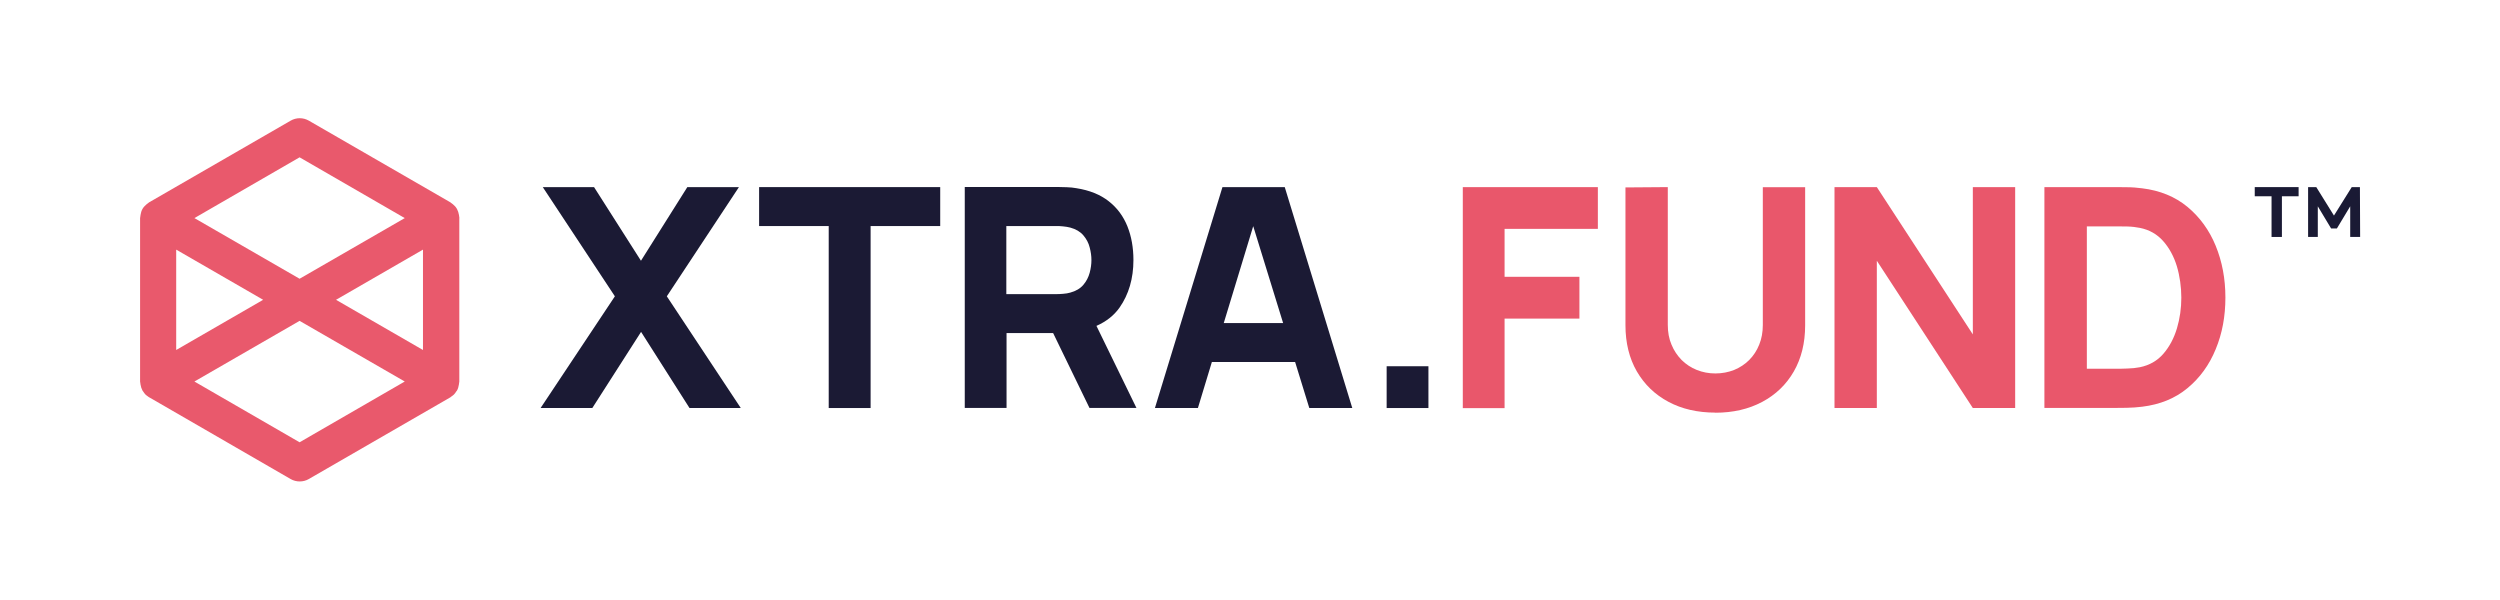
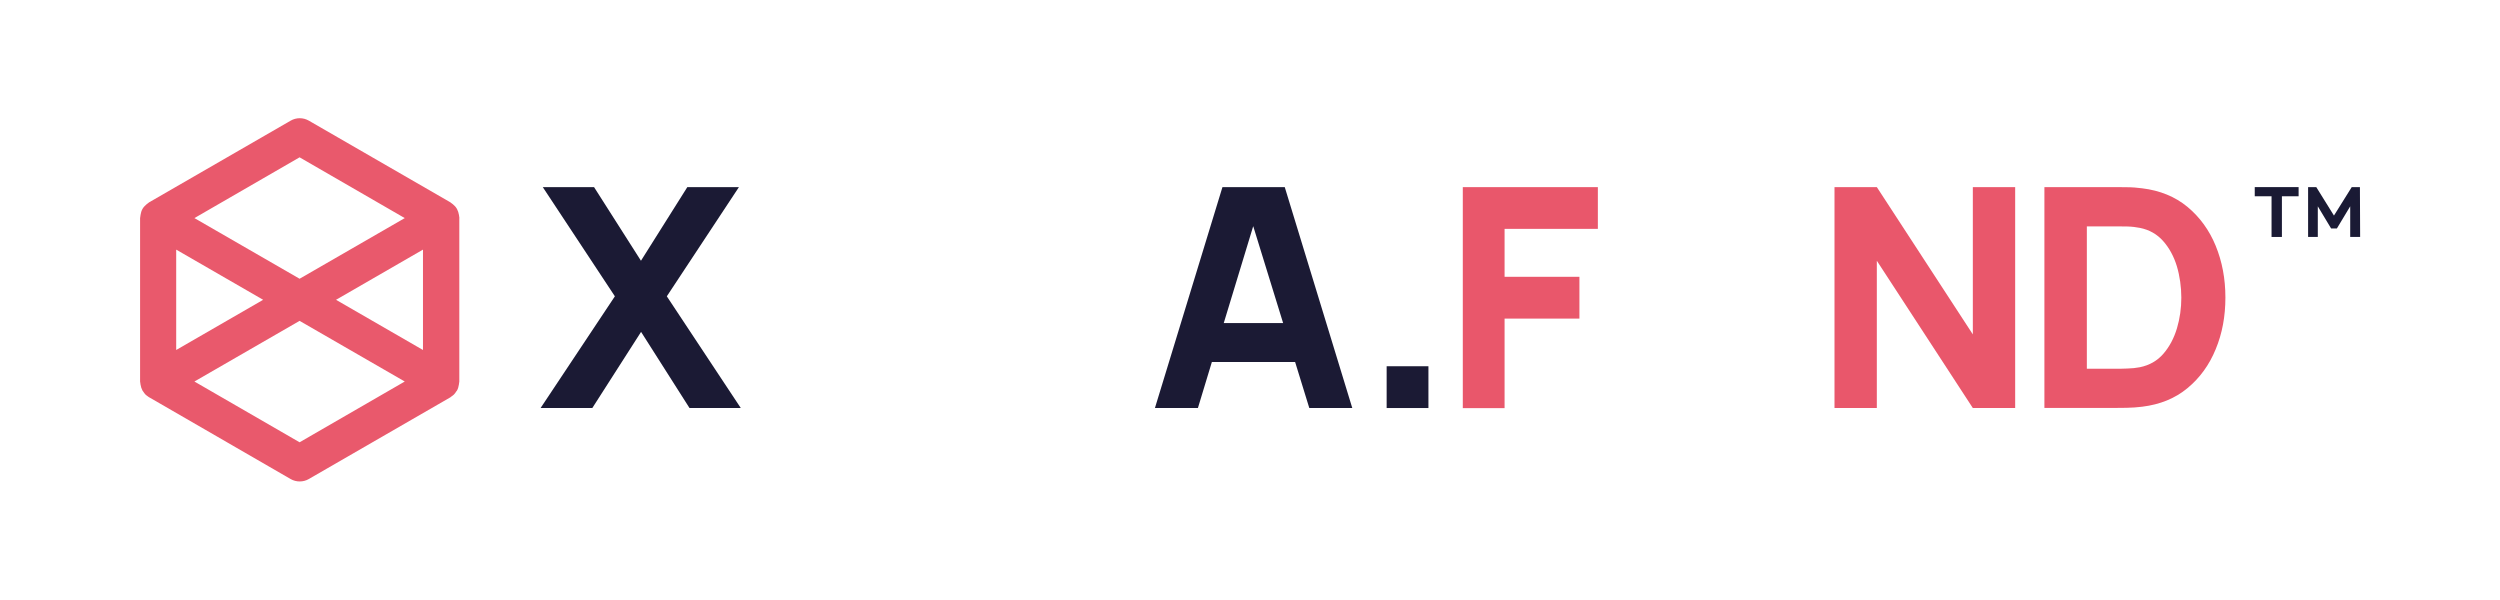
<svg xmlns="http://www.w3.org/2000/svg" viewBox="0 0 229.15 54.97">
  <defs>
    <style>.c{fill:none;}.d{fill:#e9576b;}.e{fill:#e9596c;}.f{fill:#1b1a34;}.g{fill:#1a1a34;}</style>
  </defs>
  <g id="a">
    <g>
      <rect class="c" width="229.15" height="54.97" />
      <g>
        <g>
          <polygon class="g" points="206.67 17.15 206.67 17.99 208.21 17.99 208.21 21.72 209.16 21.72 209.16 17.99 210.69 17.99 210.69 17.15 206.67 17.15" />
          <polygon class="g" points="216.33 21.72 216.31 17.15 215.56 17.15 213.93 19.76 212.31 17.15 211.56 17.15 211.56 21.72 212.45 21.72 212.45 18.91 213.67 20.94 214.2 20.94 215.42 18.91 215.42 21.72 216.33 21.72" />
        </g>
        <path class="e" d="M42.11,19.99s-.01-.09-.02-.13c0-.05-.01-.1-.02-.15-.03-.19-.09-.38-.18-.55h0c-.1-.18-.23-.32-.38-.44-.04-.03-.08-.06-.12-.09-.04-.02-.07-.06-.1-.08l-12.98-7.49c-.52-.3-1.15-.3-1.67,0l-12.98,7.49s-.07,.06-.1,.08c-.04,.03-.08,.06-.12,.09-.15,.13-.29,.27-.38,.43h0c-.1,.18-.15,.36-.18,.56,0,.05-.02,.1-.02,.15,0,.04-.02,.09-.02,.13v14.98s.01,.09,.02,.13c0,.05,.01,.1,.02,.15,.03,.19,.09,.38,.18,.55h0s.04,.05,.06,.08c.06,.1,.13,.19,.21,.28,.07,.07,.15,.12,.23,.18,.04,.03,.07,.06,.11,.08h.01l12.96,7.49c.26,.15,.55,.22,.83,.22s.58-.07,.83-.22l12.96-7.48h.01s.07-.07,.11-.09c.08-.06,.16-.11,.23-.18,.08-.08,.15-.18,.21-.28,.02-.03,.04-.04,.06-.07h0c.1-.17,.15-.36,.18-.55,0-.05,.02-.1,.02-.15,0-.04,.02-.09,.02-.13v-14.98Zm-11.31,7.49l7.97-4.6v9.2l-7.97-4.6Zm-3.34-13.06l9.64,5.57-9.64,5.56-9.64-5.56,9.64-5.57Zm-11.31,8.46l7.97,4.6-7.97,4.6v-9.2Zm11.31,17.66l-9.64-5.57,9.64-5.56,9.64,5.56-9.64,5.57Z" />
        <g>
          <path class="f" d="M49.55,37.4l6.81-10.24-6.61-10.01h4.7l4.3,6.75,4.25-6.75h4.73l-6.61,10.01,6.78,10.24h-4.7l-4.44-6.98-4.47,6.98h-4.73Z" />
-           <path class="f" d="M75.96,37.4V20.72h-6.38v-3.57h16.6v3.57h-6.38v16.68h-3.83Z" />
-           <path class="f" d="M104.17,37.4l-3.67-7.53c.88-.39,1.6-.94,2.12-1.68,.84-1.2,1.27-2.66,1.27-4.35,0-1.13-.18-2.16-.55-3.09-.37-.92-.93-1.69-1.71-2.3-.77-.61-1.76-1.01-2.97-1.2-.26-.05-.56-.08-.89-.09s-.6-.02-.79-.02h-8.55v20.25h3.83v-6.86h4.27l3.33,6.86h4.33Zm-11.93-16.68h4.56c.2,0,.41,0,.65,.03,.23,.02,.45,.06,.65,.11,.52,.14,.92,.38,1.2,.71,.28,.33,.48,.7,.58,1.11,.11,.41,.16,.79,.16,1.16s-.05,.75-.16,1.16c-.11,.41-.3,.78-.58,1.11-.28,.33-.68,.57-1.2,.71-.2,.06-.41,.09-.65,.11-.23,.02-.45,.03-.65,.03h-4.56v-6.24Z" />
          <path class="f" d="M120.01,37.4h3.94l-6.19-20.25h-5.71l-6.19,20.25h3.94l1.28-4.22h7.63l1.3,4.22Zm-7.84-7.79l2.7-8.88,2.74,8.88h-5.44Z" />
          <path class="f" d="M127.1,37.4v-3.83h3.83v3.83h-3.83Z" />
          <path class="d" d="M134.08,37.4V17.15h12.38v3.83h-8.55v4.39h6.86v3.83h-6.86v8.21h-3.83Z" />
-           <path class="d" d="M157.23,37.82c-1.63,0-3.07-.33-4.3-.99-1.24-.66-2.2-1.59-2.9-2.79-.69-1.2-1.04-2.61-1.04-4.23v-12.63l3.88-.03v12.63c0,.67,.11,1.27,.34,1.81,.22,.54,.54,1.01,.93,1.41,.4,.39,.86,.7,1.39,.91s1.09,.32,1.7,.32,1.19-.11,1.72-.32c.53-.22,.99-.52,1.38-.91,.39-.39,.7-.86,.92-1.41,.22-.54,.33-1.14,.33-1.8v-12.63h3.88v12.66c0,1.62-.35,3.03-1.04,4.23-.69,1.2-1.66,2.13-2.9,2.79-1.24,.66-2.67,.99-4.3,.99Z" />
          <path class="d" d="M168.15,37.4V17.15h3.88l8.8,13.5v-13.5h3.88v20.25h-3.88l-8.8-13.5v13.5h-3.88Z" />
          <path class="d" d="M187.39,37.4V17.15h6.55c.16,0,.49,0,.98,.01,.5,0,.98,.04,1.43,.1,1.63,.2,3.01,.76,4.15,1.7,1.13,.94,2,2.13,2.59,3.57,.59,1.44,.89,3.02,.89,4.74s-.29,3.3-.89,4.74c-.59,1.44-1.45,2.63-2.59,3.57-1.13,.94-2.52,1.5-4.15,1.7-.46,.06-.94,.09-1.43,.1-.5,0-.83,.01-.98,.01h-6.55Zm3.88-3.6h2.67c.25,0,.6,0,1.03-.02,.43-.01,.82-.05,1.17-.12,.88-.18,1.6-.59,2.16-1.24,.56-.65,.97-1.43,1.24-2.33,.27-.91,.4-1.85,.4-2.81s-.14-1.97-.41-2.88c-.28-.91-.7-1.68-1.26-2.31-.56-.63-1.27-1.03-2.12-1.2-.35-.07-.74-.12-1.17-.13-.43,0-.77-.01-1.03-.01h-2.67v13.05Z" />
        </g>
      </g>
    </g>
  </g>
  <g id="b" />
</svg>